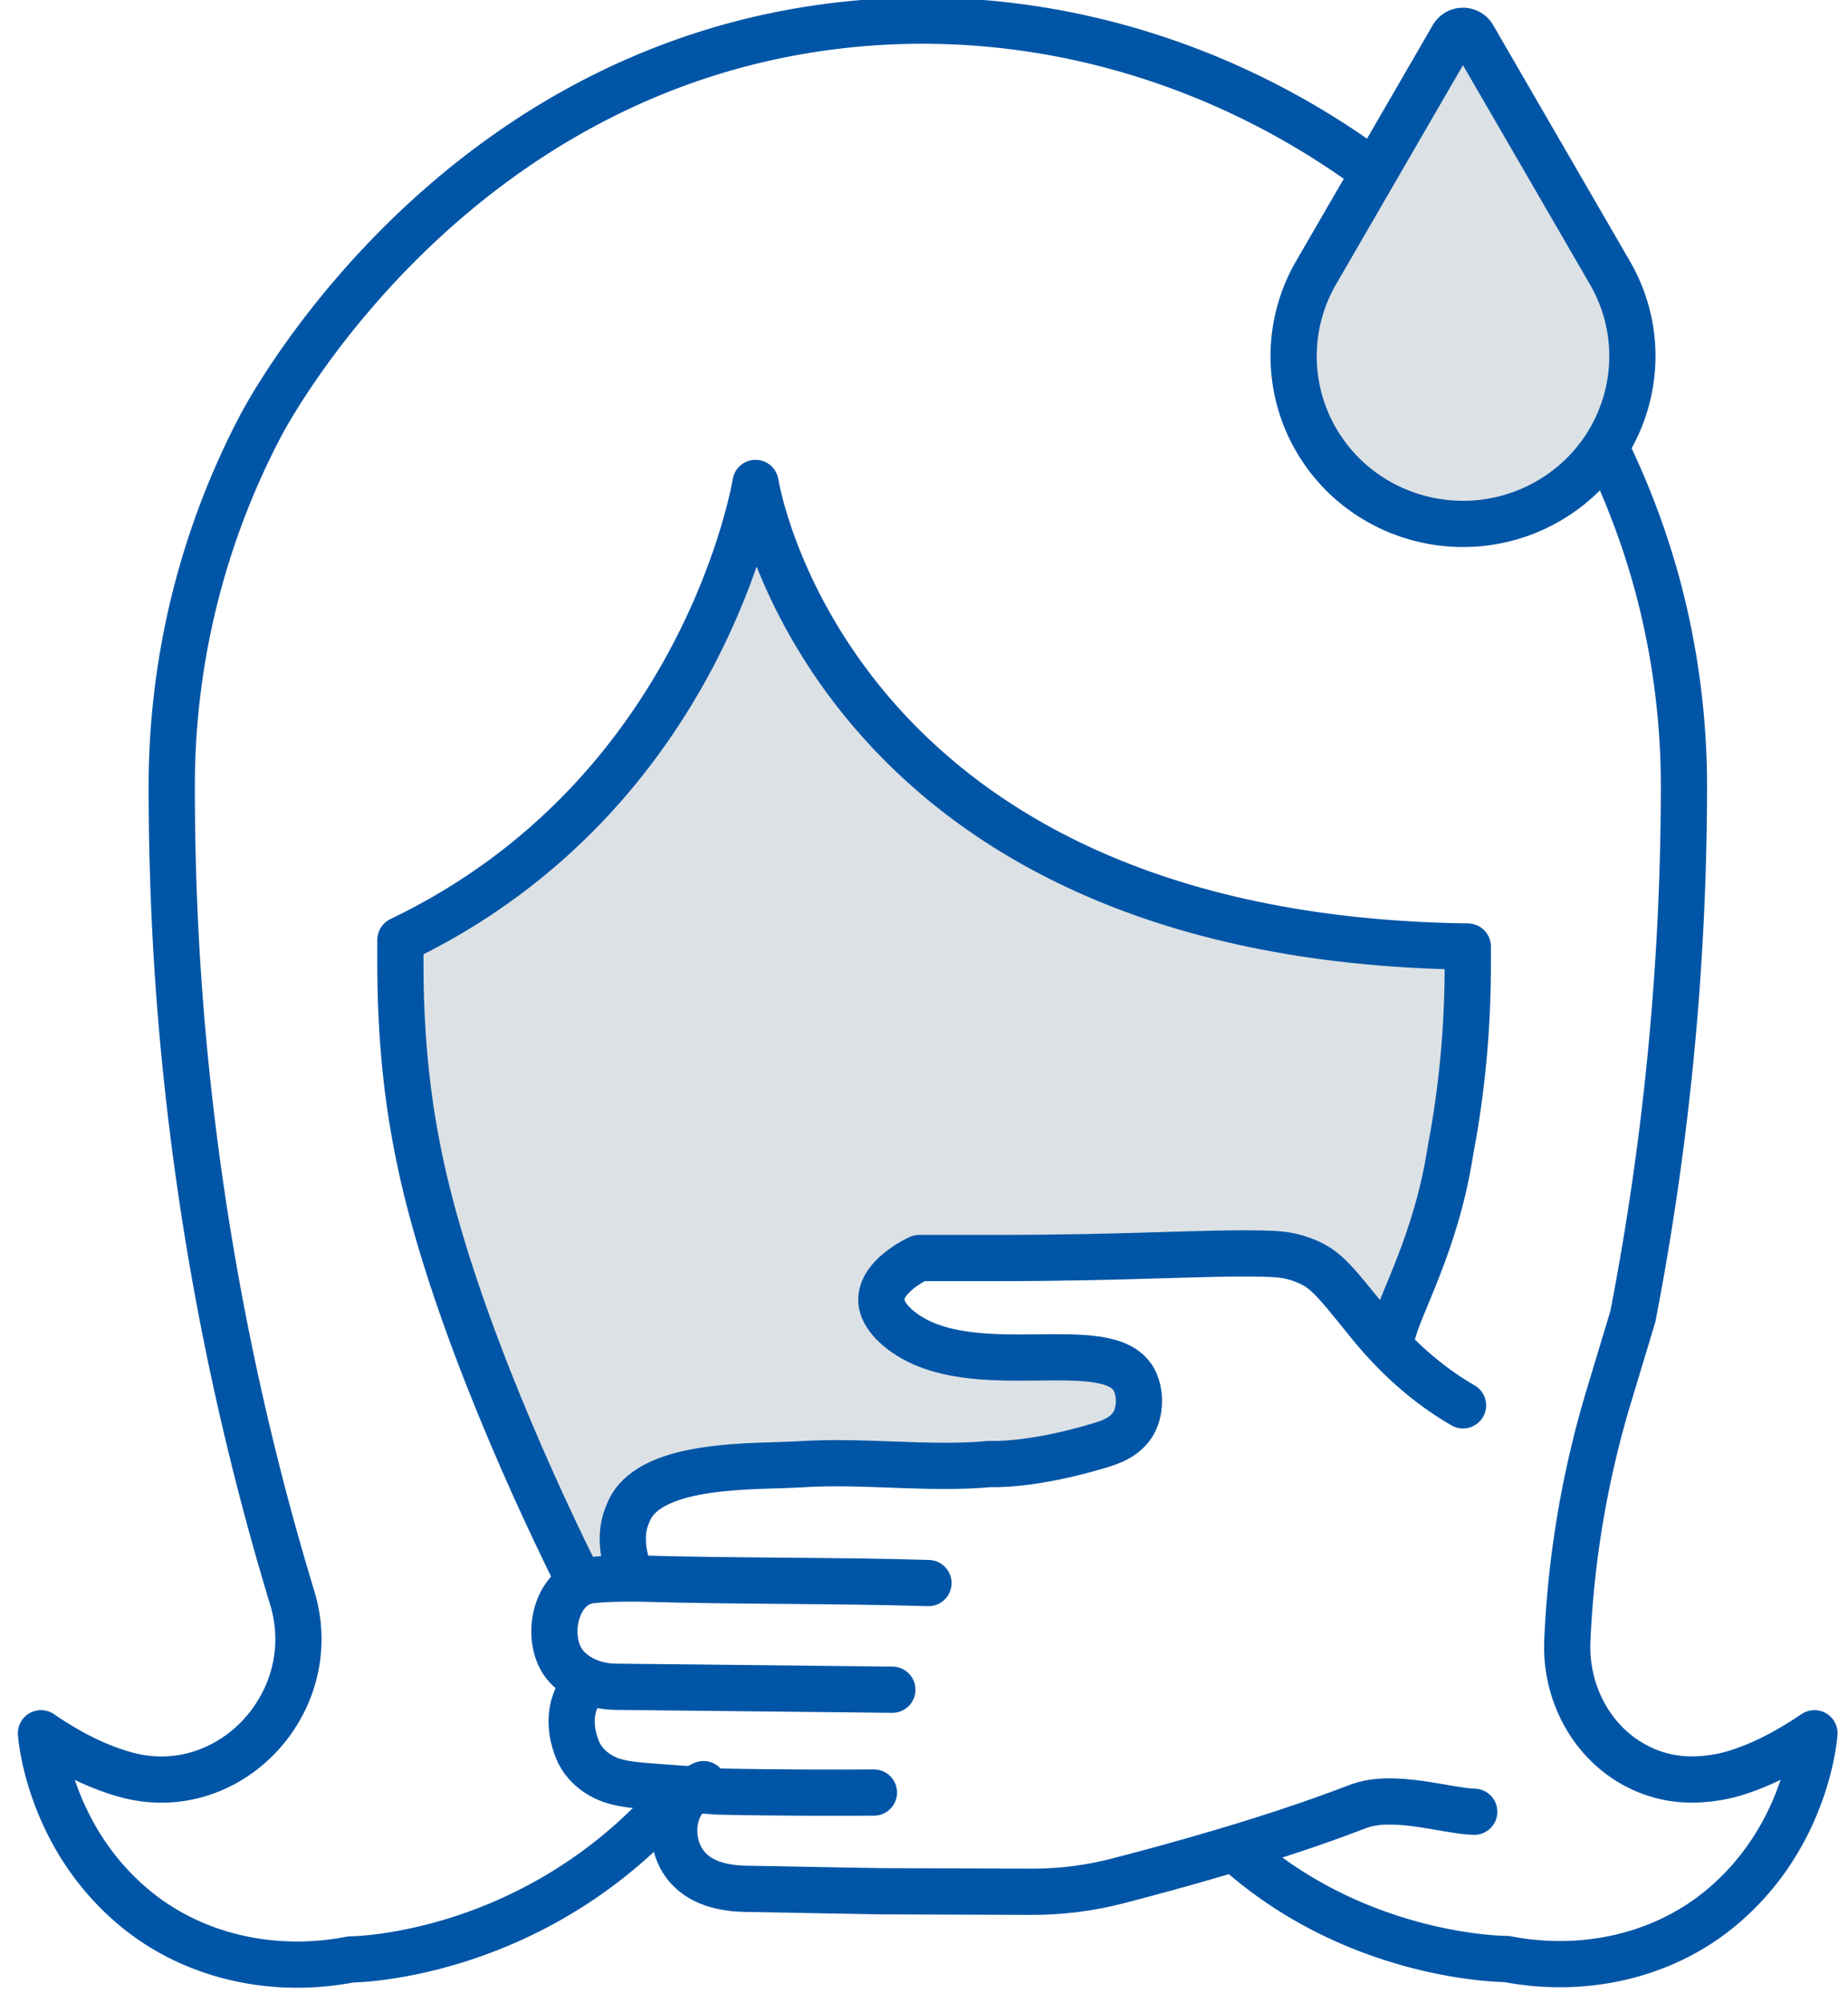
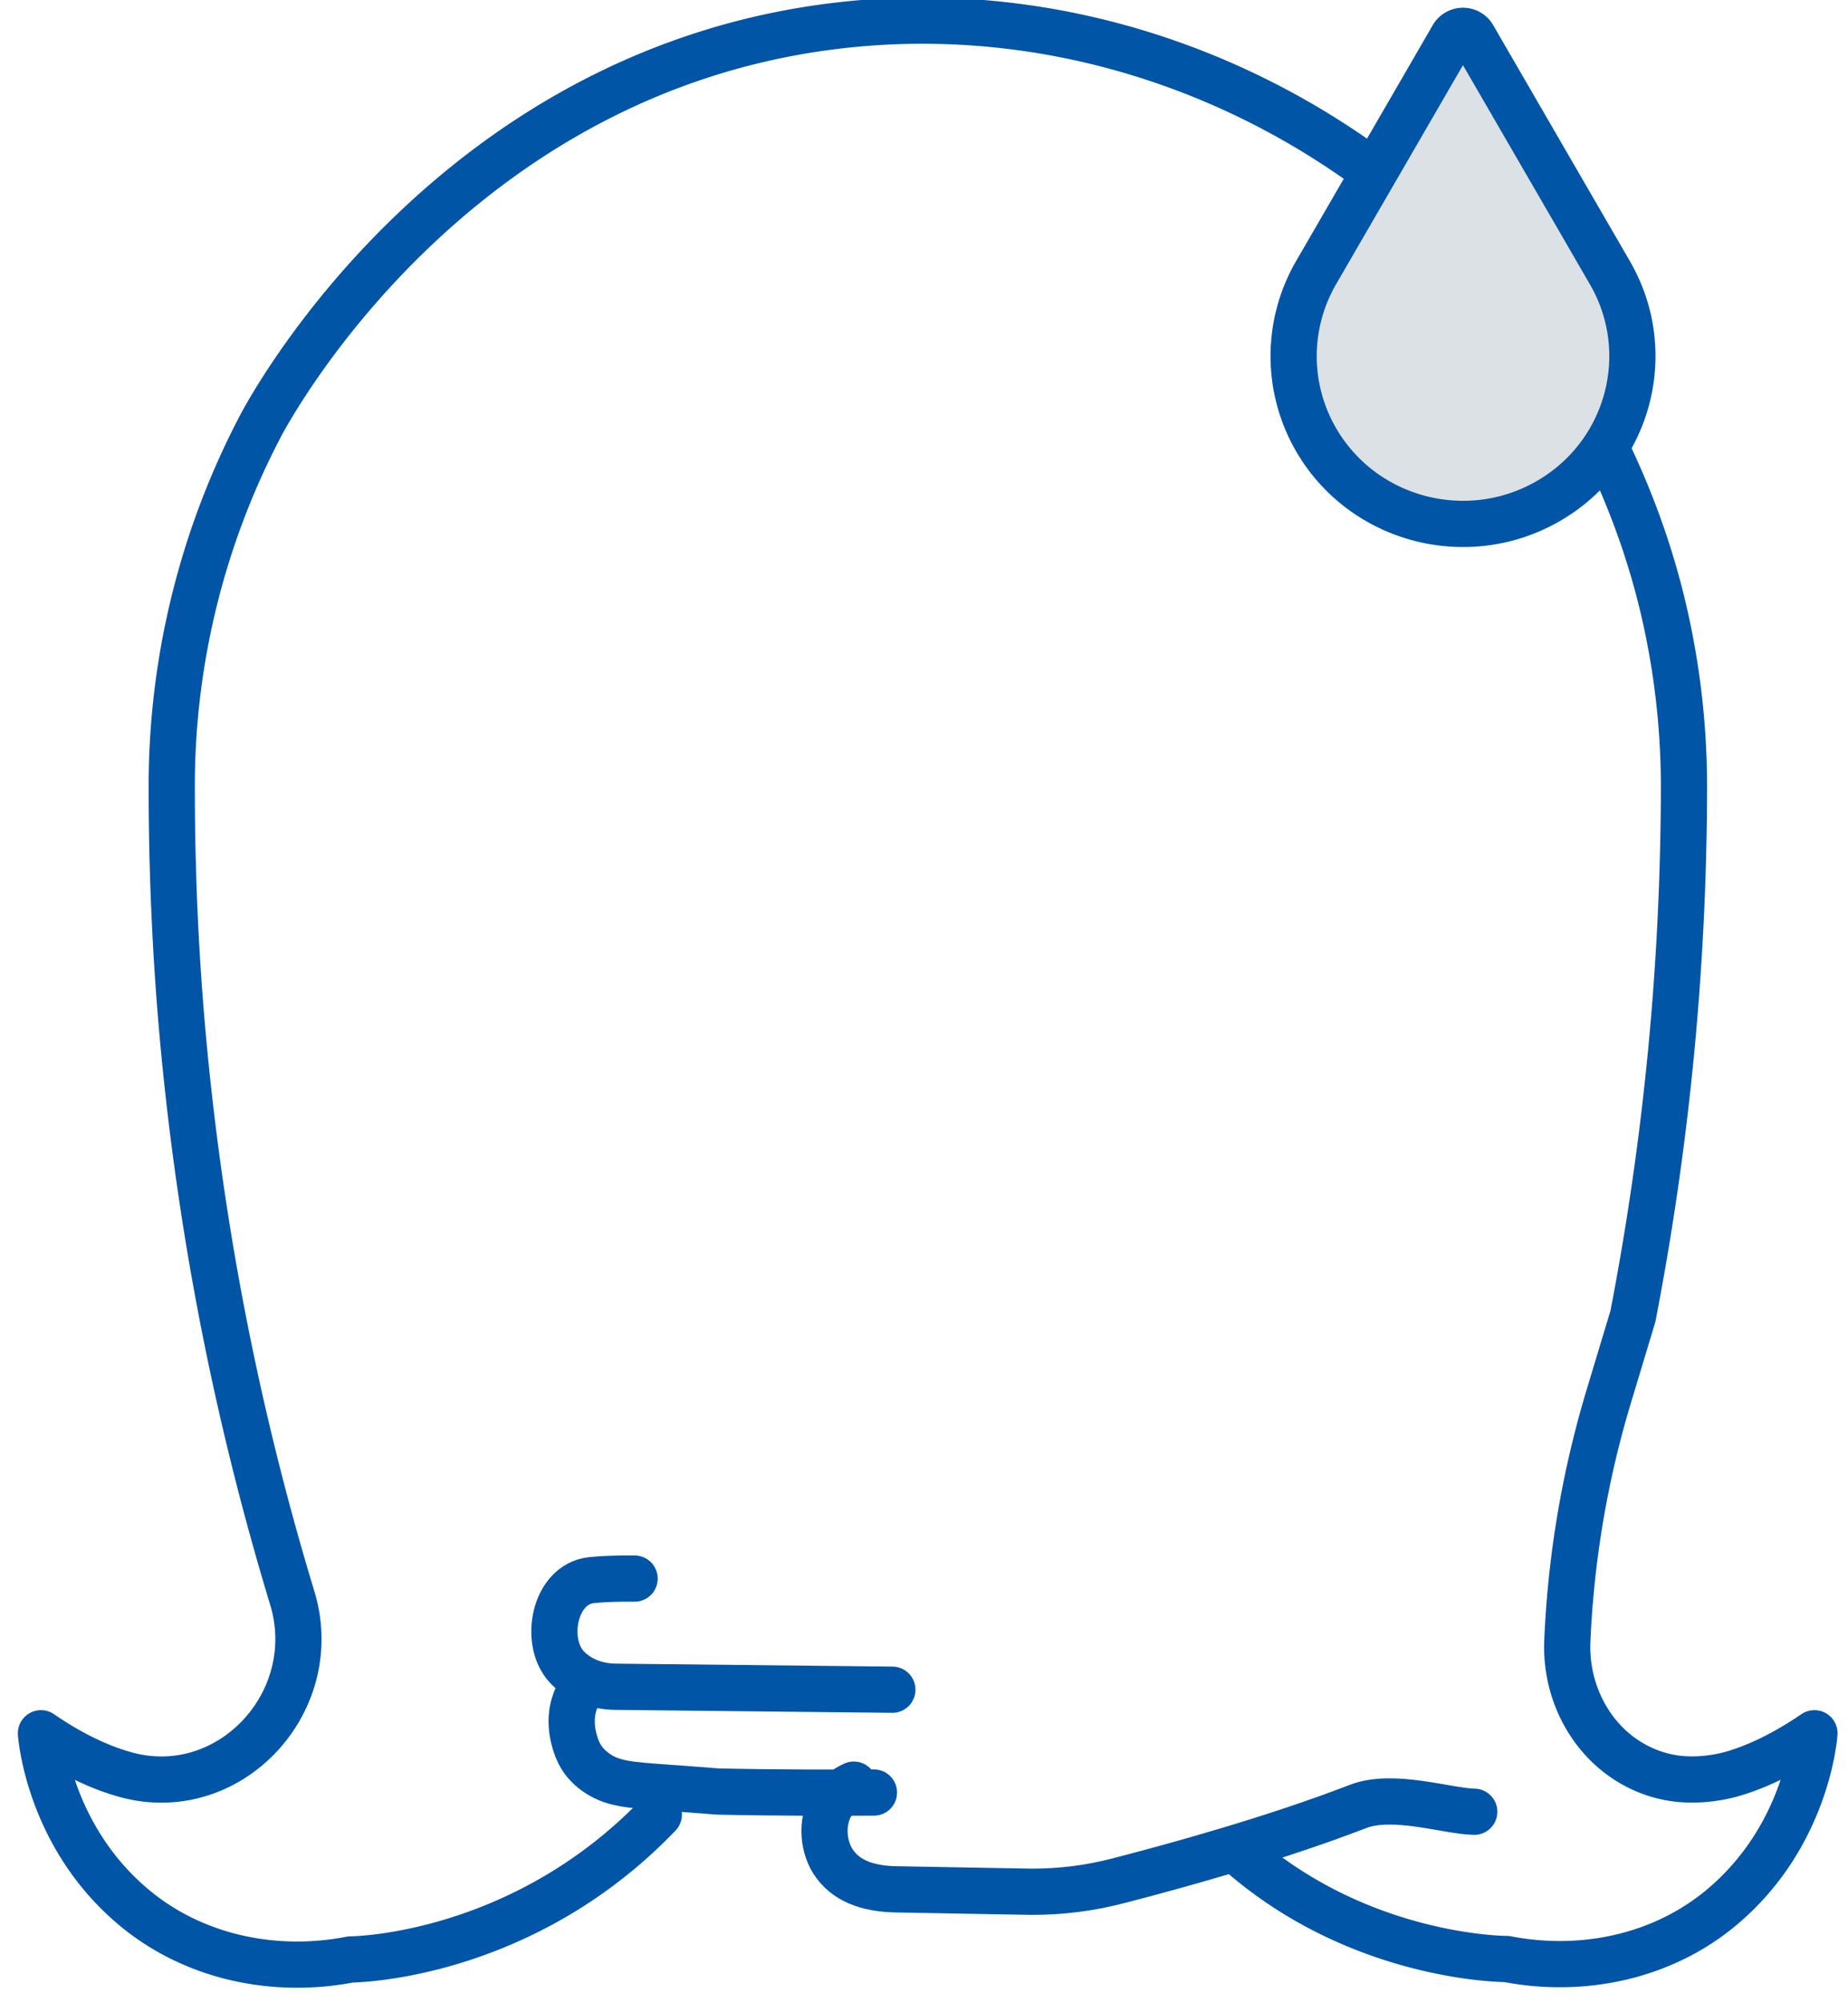
<svg xmlns="http://www.w3.org/2000/svg" xmlns:xlink="http://www.w3.org/1999/xlink" width="60" height="65" viewBox="0 0 60 65">
  <defs>
    <path id="jd0pa" d="M822.295 3838.163c3.934 3.416 8.626 3.402 8.626 3.402 2.446.474 5.03-.064 6.949-1.654 2.83-2.347 3.04-5.671 3.04-5.671-.953.647-1.824 1.07-2.624 1.306-.305.093-1 .247-1.741.176a3.799 3.799 0 0 1-1.117-.283c-1.647-.693-2.624-2.422-2.54-4.21a32.27 32.27 0 0 1 1.346-7.925l.782-2.591a90.919 90.919 0 0 0 1.658-17.186c0-1.383-.113-2.744-.33-4.072-.338-2.062-1.118-5.364-3.458-9.212-5.351-8.169-14.732-12.609-24.045-11.367-11.974 1.596-17.743 11.77-18.342 12.869a25.133 25.133 0 0 0-2.923 11.782c0 2.282.082 4.682.282 7.199a90.837 90.837 0 0 0 3.635 19.138c1.024 3.412-2.13 6.728-5.54 5.682-.8-.236-1.682-.66-2.623-1.306 0 0 .216 3.349 3.074 5.696 1.933 1.586 4.527 2.119 6.983 1.643 0 0 5.51-.012 10.003-4.7" />
-     <path id="jd0pb" d="M795.338 3808.336l4.363-2.742 3.17-3.741 2.086-3.727 1.413-3.936 2.111 4.598 3.204 3.698 4.413 3.108 5.667 2.208 4.655.534 3.085.493v3.597l-1.303 6.45-1.262 2.483-2.025-2.483H812.422l-1.297.298-.448.734.247.84.468.611 1.326.384 2.022.5H818.638l.301 1.248v.73l-.823.417-1.45.78h-8.918l-2.791.185-1.184.534-.903.515-.76.63v1.621l-.21.57h-.814l-1-1.355-1.353-2.971-2.05-5.609-1.549-6.18-.274-2.39v-1.737z" />
-     <path id="jd0pc" d="M827.192 3821.357c.244-1.062 1.433-2.98 1.904-6.043.384-2.013.56-4.018.56-6.023v-.579c-20.838-.27-23.126-15.042-23.126-15.042s-1.617 10.081-11.53 14.828v.785c0 1.973.155 3.939.532 5.873.007.055.021.102.03.158.907 4.642 3.464 10.4 5.113 13.73" />
    <path id="jd0pd" d="M802.604 3829.221s-.814-.013-1.403.051c-1.216.132-1.554 1.998-.805 2.808.402.434.993.644 1.584.651l8.993.096" />
-     <path id="jd0pe" d="M802.481 3829.148c-.208-.535-.427-1.325-.075-2.079.018-.04.032-.079.05-.113.782-1.525 4.118-1.352 5.544-1.445 2.028-.132 4.177.177 6.146-.008 0 0 1.322.077 3.588-.611.315-.096.82-.264 1.074-.722.237-.427.218-1.04 0-1.42-.875-1.518-5.26.162-7.53-1.563-.637-.484-.662-.896-.664-.995-.013-.771 1.092-1.308 1.231-1.373h2.416c4.344.004 6.874-.188 8.762-.142.427.01.802.027 1.255.194.74.273.98.593 2.167 2.061.851 1.053 1.863 1.977 3.035 2.656l.021.012" />
    <path id="jd0pf" d="M801.06 3832.56c-.07.1-.842.845-.32 2.191.146.373.394.6.575.733.539.397 1.09.432 2.286.518 1.824.132 1.63.128 1.767.13 1.997.042 3.917.038 5.007.031" />
-     <path id="jd0pg" d="M829.865 3836.787c-.885-.019-2.635-.615-3.78-.17-2.763 1.066-5.979 1.945-7.788 2.412-.913.238-1.854.355-2.795.354l-4.88-.017c-.423-.01-.845-.012-1.267-.022l-3.133-.057c-.95-.015-1.67-.289-2.064-.916-.335-.534-.397-1.391.05-1.986.208-.277.47-.422.633-.495" />
-     <path id="jd0ph" d="M802.78 3829.22c3.062.092 6.303.053 9.365.146" />
+     <path id="jd0pg" d="M829.865 3836.787c-.885-.019-2.635-.615-3.78-.17-2.763 1.066-5.979 1.945-7.788 2.412-.913.238-1.854.355-2.795.354c-.423-.01-.845-.012-1.267-.022l-3.133-.057c-.95-.015-1.67-.289-2.064-.916-.335-.534-.397-1.391.05-1.986.208-.277.47-.422.633-.495" />
    <path id="jd0pi" d="M829.168 3779.19l-4.44 7.661a5.402 5.402 0 0 0 0 5.413c1.51 2.607 4.871 3.509 7.507 2.014 2.635-1.495 3.546-4.82 2.035-7.427l-4.44-7.661a.384.384 0 0 0-.662 0z" />
  </defs>
  <g>
    <g transform="translate(-782 -3778)">
      <g>
        <use fill="#fff" fill-opacity="0" stroke="#0055a6" stroke-linecap="round" stroke-linejoin="round" stroke-miterlimit="50" stroke-width="1.5" xlink:href="#jd0pa" />
      </g>
      <g>
        <use fill="#dce1e5" xlink:href="#jd0pb" />
      </g>
      <g>
        <use fill="#fff" fill-opacity="0" stroke="#0055a6" stroke-linecap="round" stroke-linejoin="round" stroke-miterlimit="50" stroke-width="1.5" xlink:href="#jd0pc" />
      </g>
      <g>
        <use fill="#fff" fill-opacity="0" stroke="#0055a6" stroke-linecap="round" stroke-linejoin="round" stroke-miterlimit="50" stroke-width="1.5" xlink:href="#jd0pd" />
      </g>
      <g>
        <use fill="#fff" fill-opacity="0" stroke="#0055a6" stroke-linecap="round" stroke-linejoin="round" stroke-miterlimit="50" stroke-width="1.5" xlink:href="#jd0pe" />
      </g>
      <g>
        <use fill="#fff" fill-opacity="0" stroke="#0055a6" stroke-linecap="round" stroke-linejoin="round" stroke-miterlimit="50" stroke-width="1.5" xlink:href="#jd0pf" />
      </g>
      <g>
        <use fill="#fff" fill-opacity="0" stroke="#0055a6" stroke-linecap="round" stroke-linejoin="round" stroke-miterlimit="50" stroke-width="1.5" xlink:href="#jd0pg" />
      </g>
      <g>
        <use fill="#fff" fill-opacity="0" stroke="#0055a6" stroke-linecap="round" stroke-linejoin="round" stroke-miterlimit="50" stroke-width="1.5" xlink:href="#jd0ph" />
      </g>
    </g>
    <g transform="translate(-782 -3778)">
      <use fill="#dce1e5" xlink:href="#jd0pi" />
      <use fill="#fff" fill-opacity="0" stroke="#0055a6" stroke-linecap="round" stroke-linejoin="round" stroke-miterlimit="50" stroke-width="1.5" xlink:href="#jd0pi" />
    </g>
  </g>
</svg>